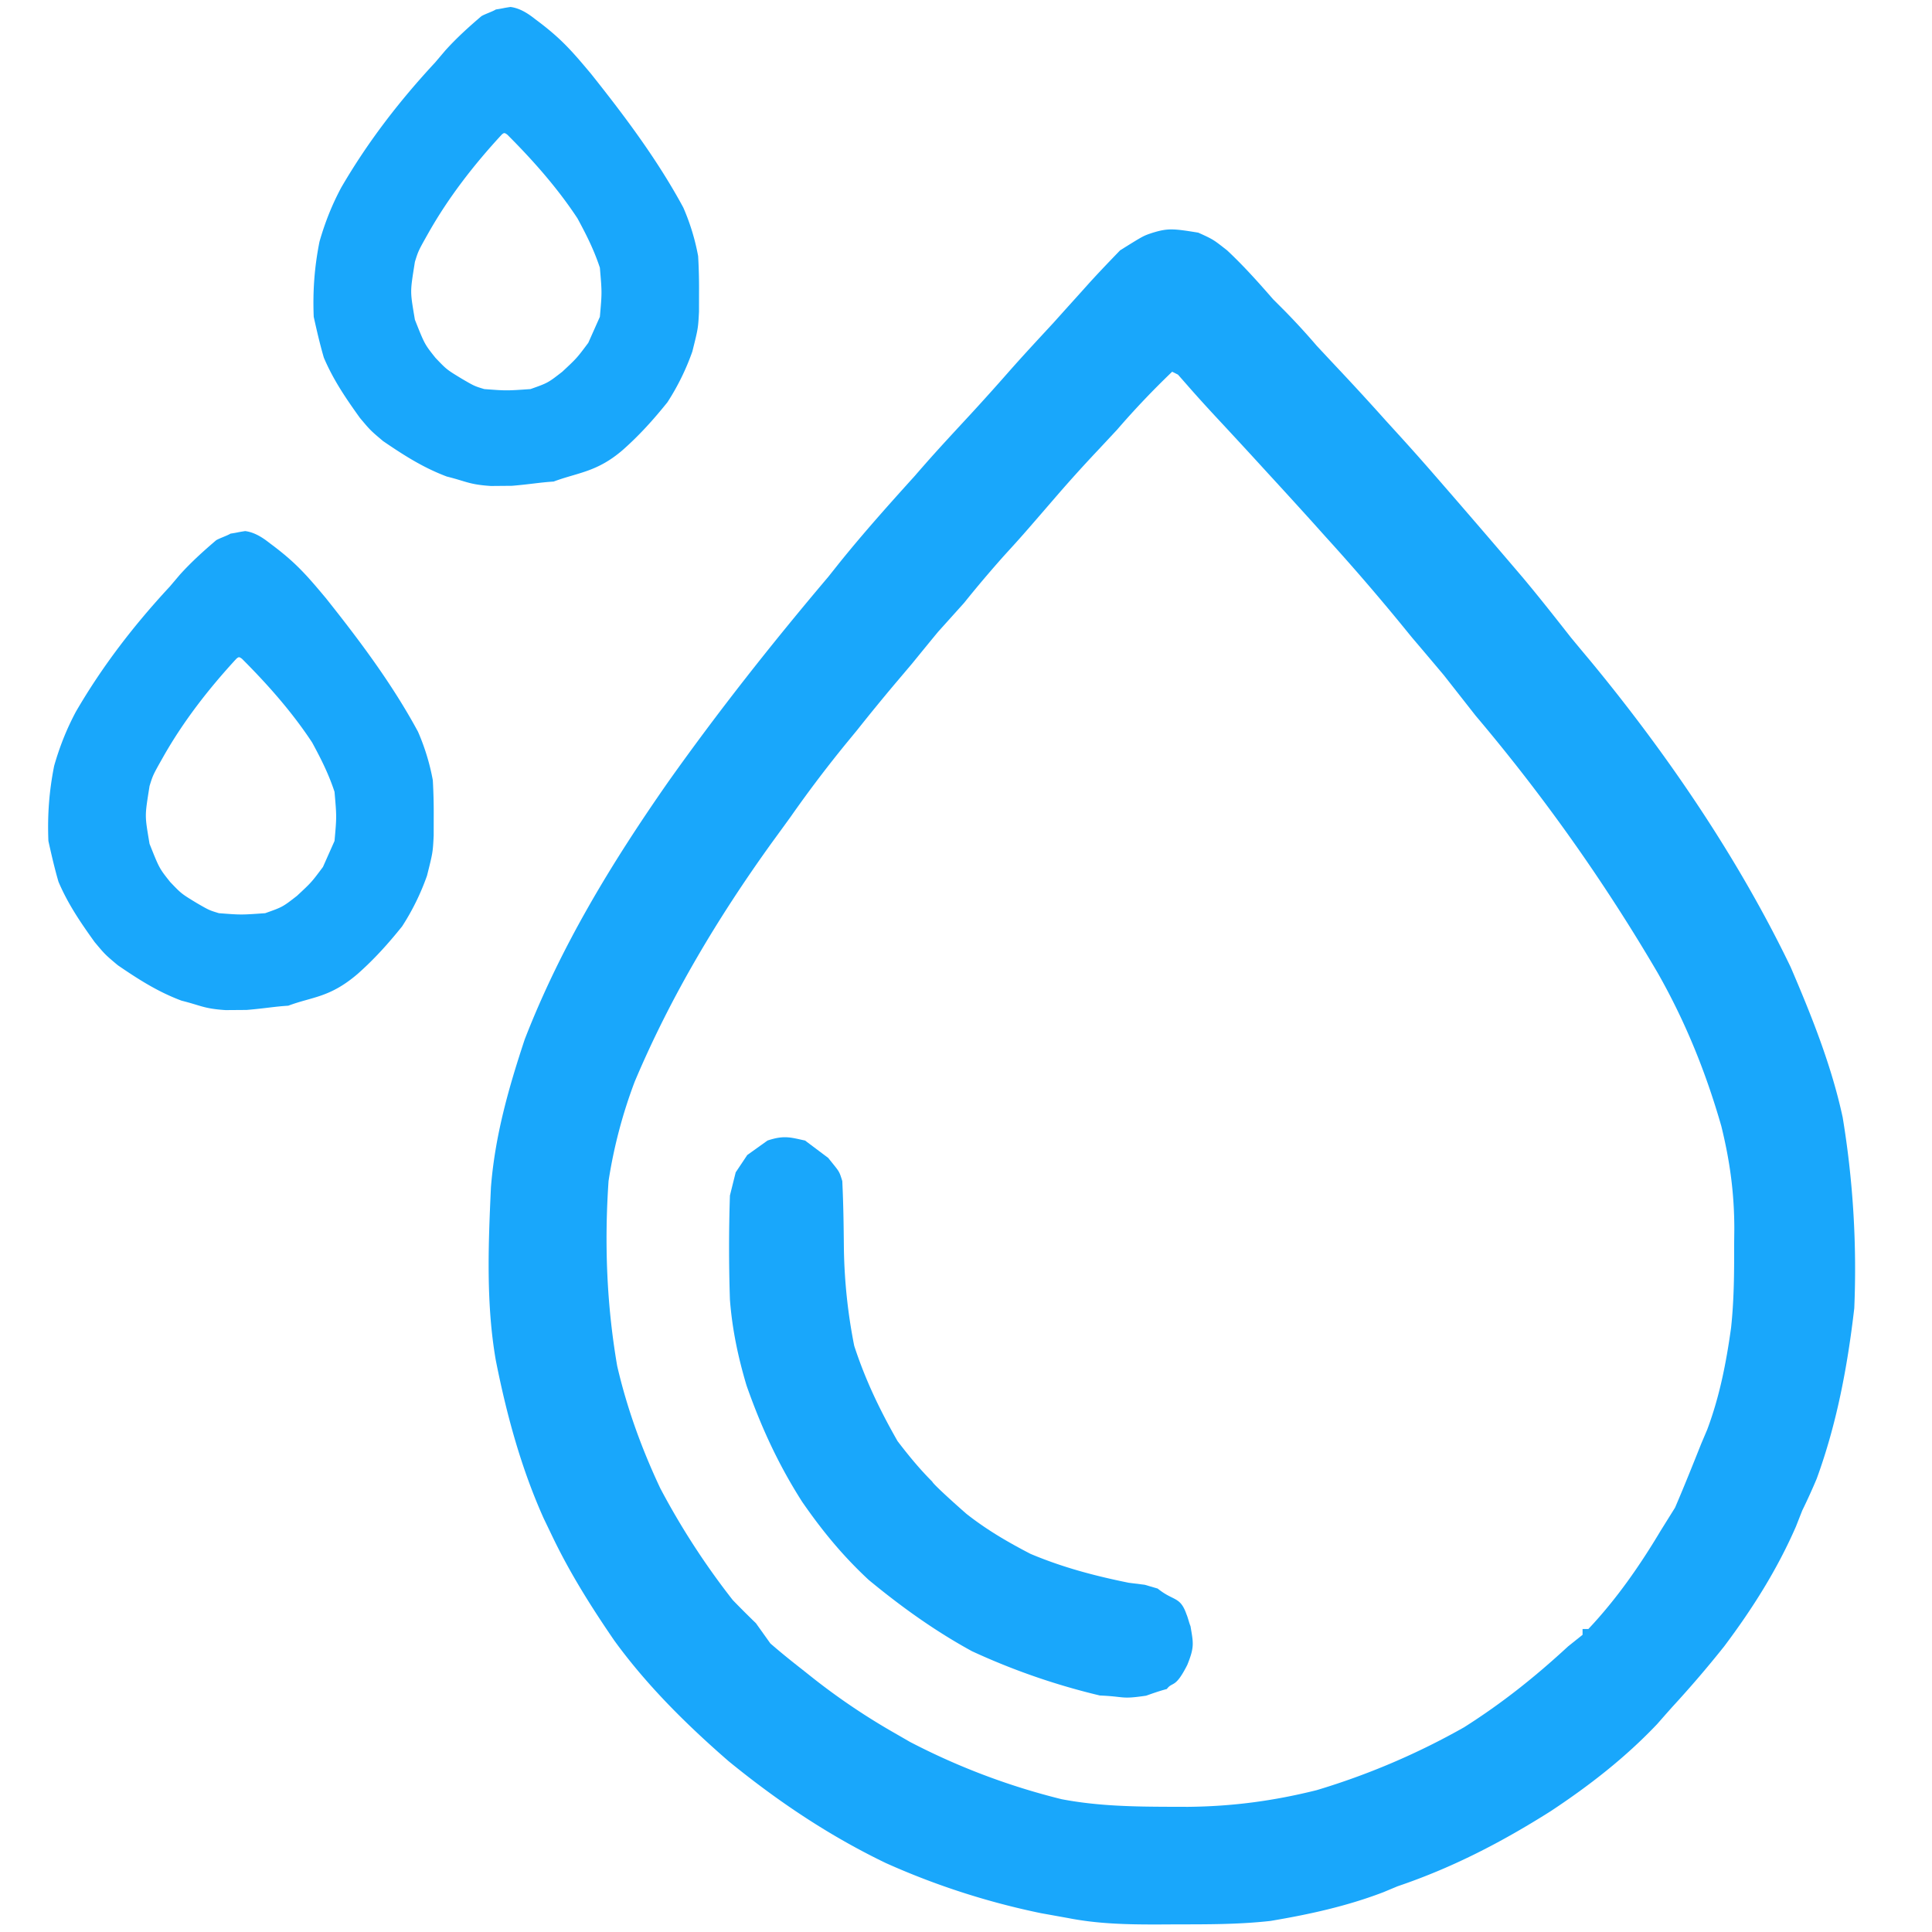
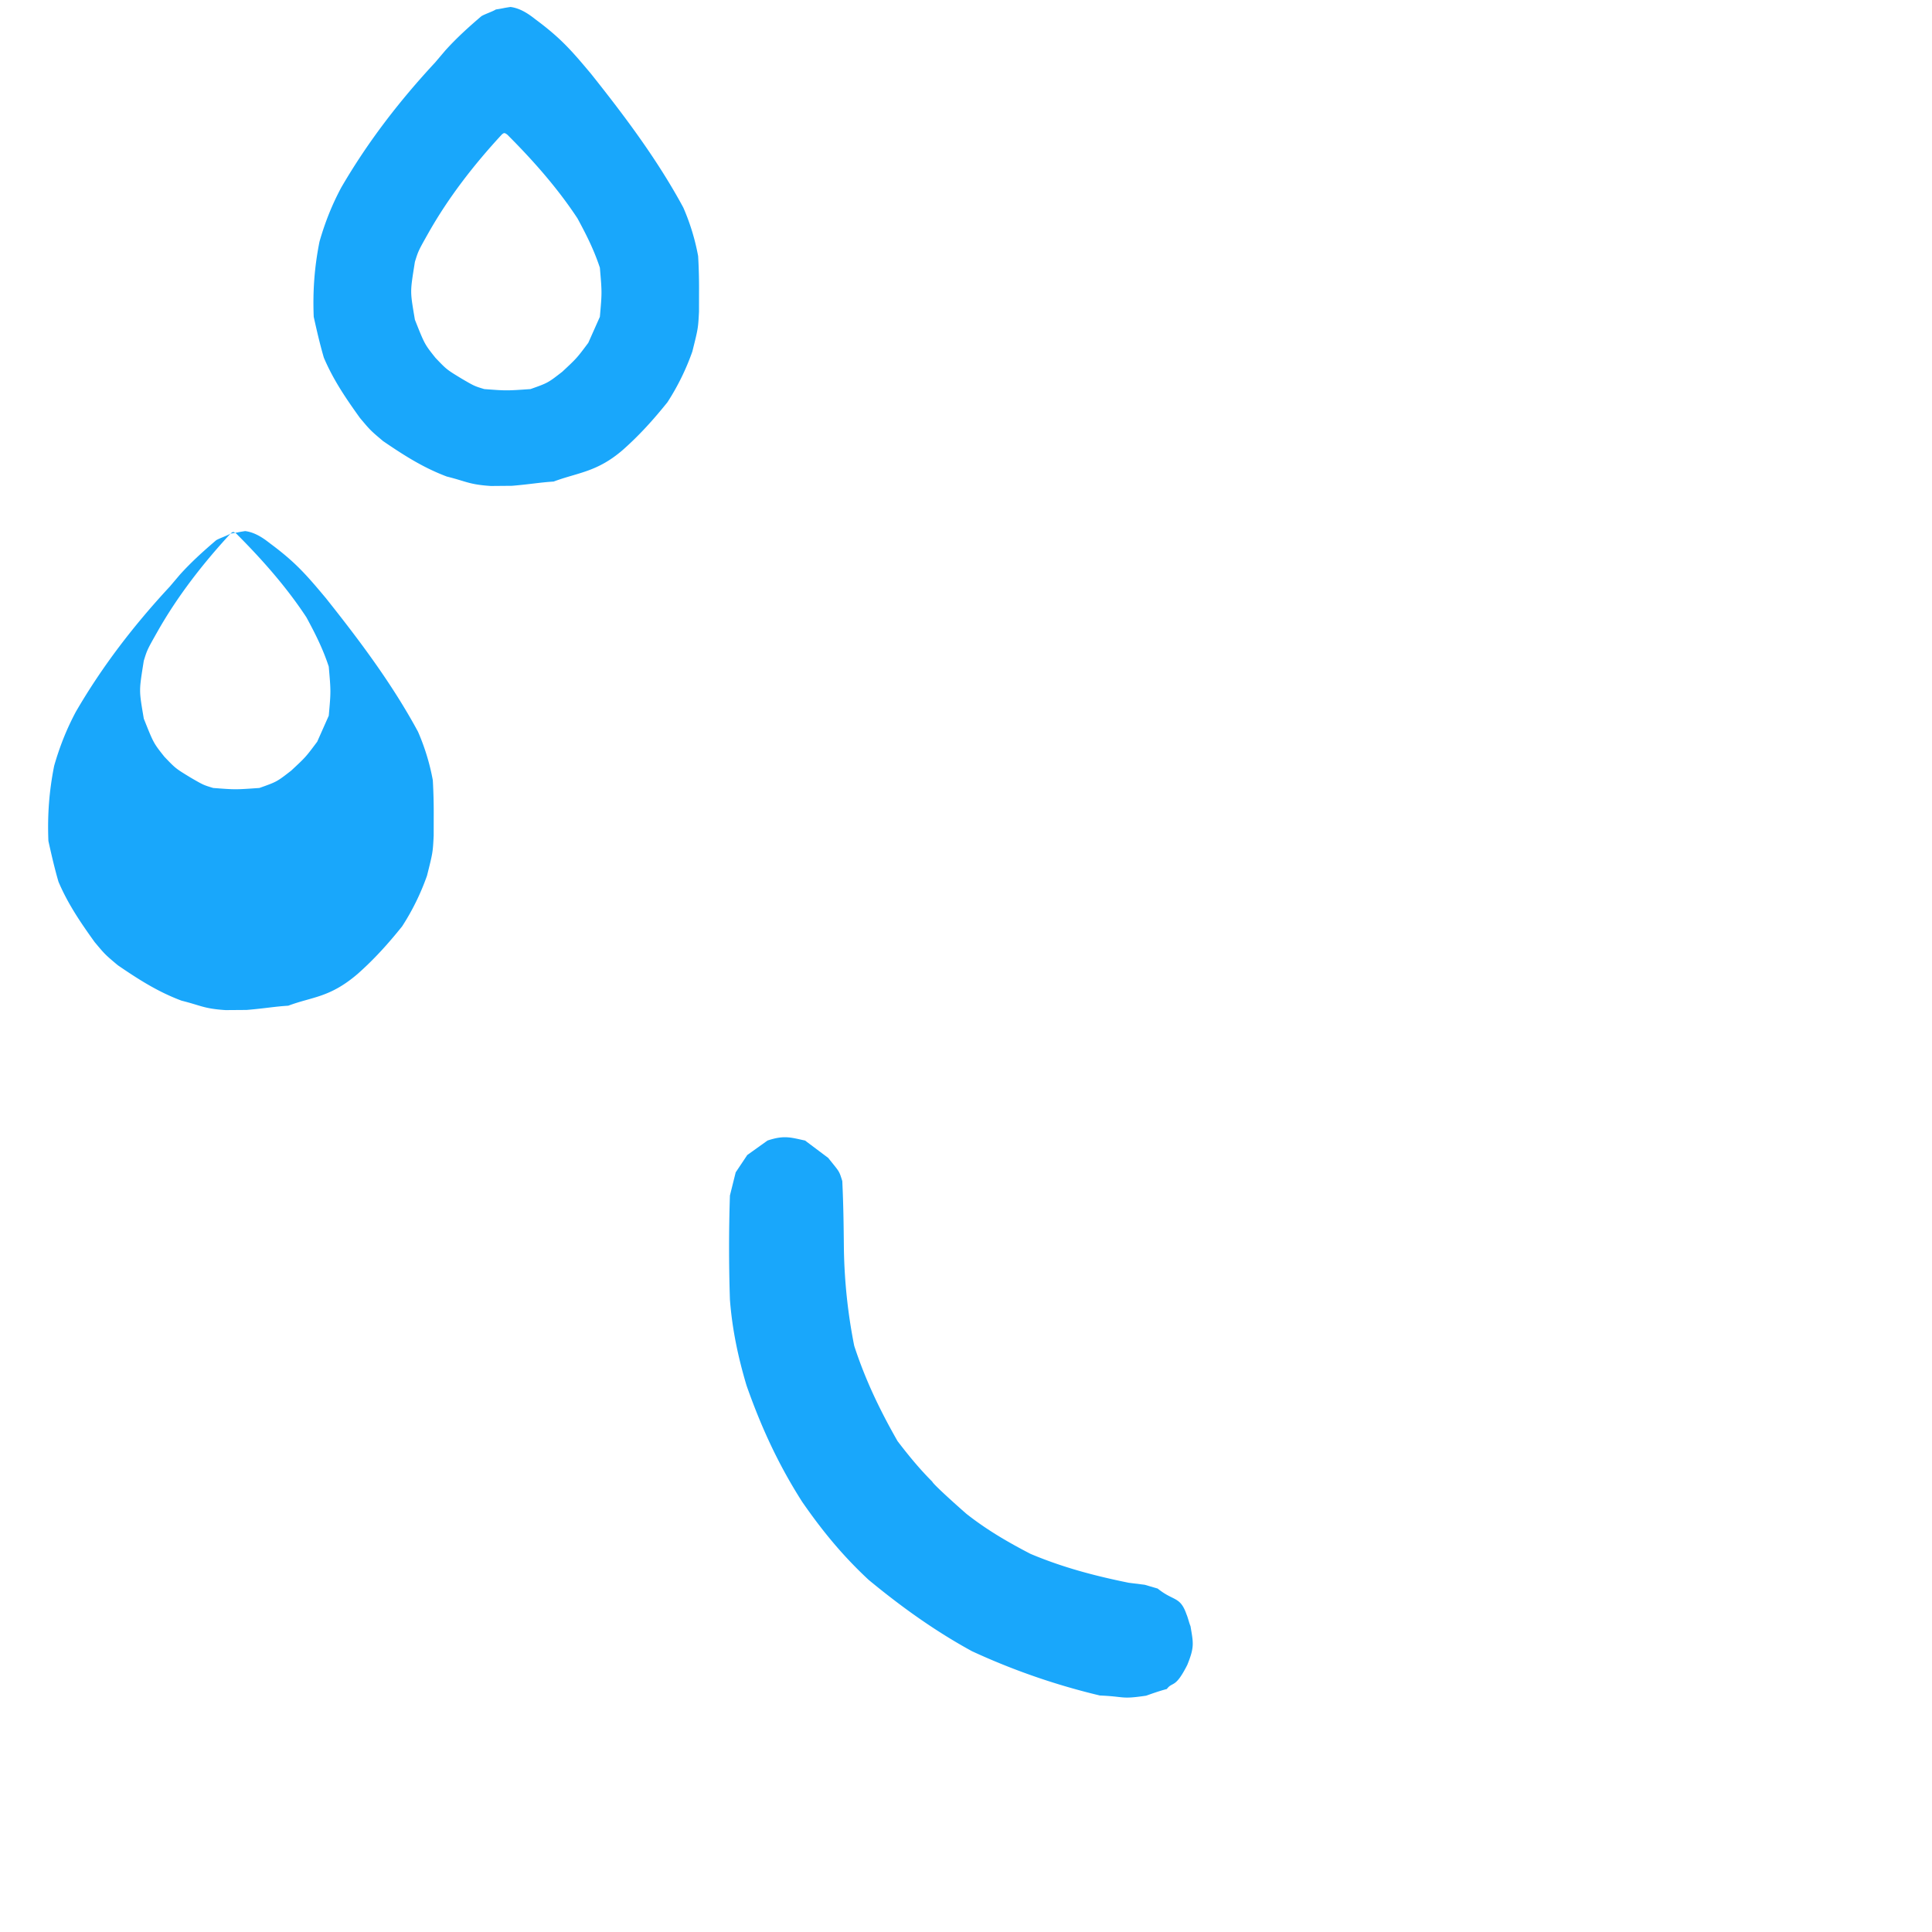
<svg xmlns="http://www.w3.org/2000/svg" viewBox="0 0 737.28 737.28">
-   <path fill="#19a7fb" d="M439.59 88.91c6.06-1.9 8.13-1.68 17.68-.13 6 2.69 5.96 2.82 11 6.75 6.32 5.9 11.96 12.24 17.64 18.75l4.42 4.42a267.5 267.5 0 0 1 12.13 13.23c2.7 2.9 5.41 5.8 8.13 8.69 6.2 6.59 12.31 13.24 18.34 19.99l5.65 6.2c4.43 4.88 8.79 9.79 13.1 14.76l6.83 7.86a4848.03 4848.03 0 0 1 26.88 31.3c6.2 7.41 12.16 15 18.13 22.6 2.5 3.02 5 6.03 7.52 9.03 29.3 35.5 56.32 75.2 76.31 116.71 7.98 18.6 15.58 37.54 19.85 57.36a355.67 355.67 0 0 1 4.42 72.8c-2.58 22.21-6.65 44.03-14.34 65.07a233.02 233.02 0 0 1-5.52 12.14l-2.41 6.13c-7.22 16.53-16.58 31.33-27.37 45.7a422.47 422.47 0 0 1-19.85 23.17c-2.84 3.2-2.84 3.2-5.72 6.48-12.21 12.87-25.86 23.47-40.6 33.23-18.73 11.84-37.42 21.55-58.47 28.68l-5.44 2.27c-13.94 5.34-28.4 8.5-43.09 10.96-12.09 1.35-23.97 1.3-36.12 1.31l-7.15.04c-11.56.01-22.56-.22-33.94-2.45l-10.34-1.86a285.96 285.96 0 0 1-59.15-19.1c-21.74-10.46-41.35-23.63-60.04-38.88-16-13.9-31.17-28.89-43.64-46.05-8.91-13-17.06-25.95-23.85-40.19l-3.08-6.4c-8.66-19.28-14.19-39.7-18.3-60.4-3.76-21.66-2.85-44.09-1.85-66 1.55-19.65 6.73-37.83 12.89-56.43 13.76-35.45 33.03-67.13 54.74-98.24 19.18-27.04 39.65-52.94 61.07-78.24l4.28-5.38c9.2-11.42 18.98-22.35 28.81-33.22 1.2-1.4 2.41-2.78 3.66-4.2 5.65-6.43 11.49-12.68 17.3-18.97a922.07 922.07 0 0 0 14.75-16.4c5.63-6.4 11.45-12.63 17.24-18.9l4.82-5.37 5.1-5.65 3.74-4.17c3.82-4.2 7.76-8.3 11.7-12.38 8.83-5.51 8.83-5.51 12.14-6.62Zm7.72 52.95a321.27 321.27 0 0 0-20.96 22.06c-2.56 2.76-5.14 5.52-7.72 8.27a541.48 541.48 0 0 0-15.44 17.1c-13.3 15.4-13.3 15.4-20.13 22.88a460.64 460.64 0 0 0-15.17 17.93l-9.92 11.03c-3.33 4.03-6.63 8.08-9.93 12.13l-6.13 7.24a787.28 787.28 0 0 0-14.83 18.13l-3.34 4.06a475.53 475.53 0 0 0-22.03 29.03c-2.38 3.29-4.77 6.57-7.17 9.86-20.51 28.46-38.71 58.86-52.35 91.26a187.8 187.8 0 0 0-9.96 37.86c-1.62 23.76-.73 47.12 3.3 70.59 3.76 16.22 9.34 31.55 16.41 46.6a284.44 284.44 0 0 0 27.71 42.74 390.6 390.6 0 0 0 8.83 8.82l5.51 7.72c3.95 3.43 8.02 6.72 12.14 9.93l4.37 3.47a252.1 252.1 0 0 0 30.92 20.8l5.86 3.38a260.37 260.37 0 0 0 57.84 21.85c13.83 2.64 27.47 2.86 41.5 2.9 2.14 0 4.27 0 6.47.02 17.02-.15 32.8-2.23 49.37-6.37a274.11 274.11 0 0 0 56.25-23.99c14.53-9.21 27.1-19.23 39.7-30.88l5.52-4.41v-2.21h2.21c10.74-11.4 19.57-24.08 27.58-37.5l5.51-8.83c3.45-8.03 6.7-16.14 9.93-24.26l2.34-5.52c4.74-12.65 7.24-25.46 9.1-38.82 1.13-10.46 1.21-20.84 1.17-31.35l.07-6.33c0-13.75-1.68-25.96-4.96-39.31-5.9-20.56-13.7-39.86-24.27-58.46a698.46 698.46 0 0 0-69.49-98.17L551 257.67c-4.03-4.79-8.07-9.57-12.13-14.34l-4.9-6a858.33 858.33 0 0 0-28.2-32.6l-4.82-5.38a2943.16 2943.16 0 0 0-17.23-18.89l-5.93-6.48a2913.1 2913.1 0 0 0-13.65-14.75c-3.9-4.2-7.75-8.43-11.51-12.75l-3.1-3.52-2.21-1.1Z" />
  <path fill="#19a7fb" d="M189.2 3.62c3.18-.48 2.37-.48 5.61-.96 3.92.48 7.29 2.96 9.48 4.69 9.6 7.12 13.66 11.74 21.32 20.9 12.85 16.14 25.35 32.8 35.15 50.96a84.38 84.38 0 0 1 5.66 18.53c.27 4.68.38 9.37.34 14.06l-.01 7.09c-.33 6.42-.33 6.42-2.54 15.25a91.44 91.44 0 0 1-9.51 19.37c-5.35 6.64-10.57 12.47-16.96 18.13-9.84 8.54-17.17 8.65-26.47 12.13-5.4.34-8.63 1-15.9 1.62l-8.02.07c-8.33-.55-9.17-1.69-16.82-3.6-9-3.37-16.41-8.12-24.34-13.53-4.82-4.07-4.82-4.07-8.82-8.82-5.38-7.5-10.18-14.54-13.79-23.03-1.5-5.13-2.7-10.36-3.86-15.58-.4-9.85.27-19 2.2-28.68 2.1-7.32 4.7-13.9 8.28-20.62 10.12-17.41 22.16-33.02 35.85-47.76l3.86-4.55c4.3-4.77 8.9-8.94 13.78-13.1 1.1-.73 4.4-1.82 5.52-2.57Zm2.22 47.8c-10.56 11.44-20.18 23.8-27.86 37.36-3.93 6.97-3.93 6.97-5.23 11.16-1.88 11.89-1.88 10.85 0 22.06 3.71 9.36 3.71 9.36 7.85 14.55 4.26 4.47 4.26 4.47 10.07 8 4.8 2.79 4.8 2.79 8.55 3.93 8.45.64 8.45.64 17.65 0 6.65-2.36 6.65-2.36 12.13-6.62 5.53-5.16 5.53-5.16 9.92-11.03l4.42-9.93c.82-9.24.82-9.24 0-18.75-2.25-6.8-5.14-12.54-8.55-18.82-7.63-11.59-16.94-22.11-26.75-31.92-1.05-.79-1.28-.82-2.2 0Z" />
  <path fill="#19a7fb" d="M292.89 435.25c6.38-2.13 8.86-1.17 14.34 0l8.82 6.62c4.42 5.52 4.1 4.77 5.38 8.83.43 8.93.52 16.76.61 25.7a206.61 206.61 0 0 0 3.94 37.17c4.2 12.92 9.8 24.6 16.55 36.4 4.2 5.49 8.35 10.56 13.23 15.44.37 1.09 11.27 10.77 13.1 12.34 7.77 6.1 15.63 10.68 24.4 15.23 12.31 5.18 24.43 8.38 37.5 11.03l6.07.76 4.96 1.45c6.14 4.96 8.57 2.82 11.03 9.93.37.72 1.11 3.66 1.49 4.4 1.07 6.45 1.6 7.83-1.22 14.8-4.66 9.21-5.56 6.2-7.81 9.2-3.62.97-6.77 2.17-7.9 2.55-9.82 1.45-7.79.34-17.65-.07a259.24 259.24 0 0 1-48.8-16.9c-14.16-7.73-27-16.96-39.43-27.22-9.84-9.14-17.74-18.74-25.37-29.78-9.08-14.22-15.65-28.5-21.24-44.4-3.23-10.83-5.49-21.53-6.34-32.81a608.8 608.8 0 0 1 0-39.7l2.2-8.83 4.42-6.62 7.72-5.52Z" />
-   <path fill="#19a7fb" d="M87.96 203.64c3.17-.48 2.36-.48 5.6-.97 3.92.48 7.28 2.96 9.48 4.69 9.6 7.12 13.66 11.74 21.32 20.9 12.85 16.14 25.35 32.8 35.15 50.96a84.38 84.38 0 0 1 5.66 18.53c.26 4.68.38 9.38.34 14.07l-.01 7.08c-.33 6.43-.33 6.43-2.54 15.25a91.44 91.44 0 0 1-9.51 19.37c-5.35 6.65-10.57 12.47-16.96 18.13-10.67 9.13-17.18 8.65-26.47 12.14-5.4.34-8.63 1-15.9 1.62l-8.02.06c-8.33-.55-9.17-1.68-16.82-3.6-9-3.36-16.42-8.11-24.34-13.53-4.83-4.06-4.83-4.06-8.82-8.82-5.38-7.49-10.18-14.53-13.8-23.02-1.5-5.14-2.7-10.36-3.85-15.58-.4-9.86.27-19 2.2-28.68 2.1-7.32 4.7-13.9 8.28-20.63 10.11-17.4 22.15-33.01 35.84-47.76l3.86-4.55c4.3-4.76 8.91-8.93 13.8-13.1 1.08-.72 4.38-1.81 5.5-2.56Zm2.2 47.79c-10.55 11.45-20.17 23.8-27.85 37.36-3.94 6.97-3.94 6.97-5.24 11.17-1.87 11.88-1.87 10.85 0 22.06 3.72 9.35 3.72 9.35 7.86 14.55 4.26 4.46 4.26 4.46 10.07 8 4.8 2.78 4.8 2.78 8.55 3.92 8.45.65 8.45.65 17.64 0 6.66-2.36 6.66-2.36 12.14-6.62 5.53-5.15 5.53-5.15 9.92-11.03l4.41-9.92c.83-9.24.83-9.24 0-18.75-2.24-6.81-5.13-12.54-8.54-18.82-7.63-11.6-16.95-22.12-26.75-31.92-1.06-.8-1.28-.83-2.2 0Z" />
+   <path fill="#19a7fb" d="M87.96 203.64c3.17-.48 2.36-.48 5.6-.97 3.92.48 7.28 2.96 9.48 4.69 9.6 7.12 13.66 11.74 21.32 20.9 12.85 16.14 25.35 32.8 35.15 50.96a84.38 84.38 0 0 1 5.66 18.53c.26 4.68.38 9.38.34 14.07l-.01 7.08c-.33 6.43-.33 6.43-2.54 15.25a91.44 91.44 0 0 1-9.51 19.37c-5.35 6.65-10.57 12.47-16.96 18.13-10.67 9.13-17.18 8.65-26.47 12.14-5.4.34-8.63 1-15.9 1.62l-8.02.06c-8.33-.55-9.17-1.68-16.82-3.6-9-3.36-16.42-8.11-24.34-13.53-4.83-4.06-4.83-4.06-8.82-8.82-5.38-7.49-10.18-14.53-13.8-23.02-1.5-5.14-2.7-10.36-3.85-15.58-.4-9.86.27-19 2.2-28.68 2.1-7.32 4.7-13.9 8.28-20.63 10.11-17.4 22.15-33.01 35.84-47.76l3.86-4.55c4.3-4.76 8.91-8.93 13.8-13.1 1.08-.72 4.38-1.81 5.5-2.56Zc-10.55 11.45-20.17 23.8-27.85 37.36-3.94 6.97-3.94 6.97-5.24 11.17-1.87 11.88-1.87 10.85 0 22.06 3.72 9.35 3.72 9.35 7.86 14.55 4.26 4.46 4.26 4.46 10.07 8 4.8 2.78 4.8 2.78 8.55 3.92 8.45.65 8.45.65 17.64 0 6.66-2.36 6.66-2.36 12.14-6.62 5.53-5.15 5.53-5.15 9.92-11.03l4.41-9.92c.83-9.24.83-9.24 0-18.75-2.24-6.81-5.13-12.54-8.54-18.82-7.63-11.6-16.95-22.12-26.75-31.92-1.06-.8-1.28-.83-2.2 0Z" />
</svg>